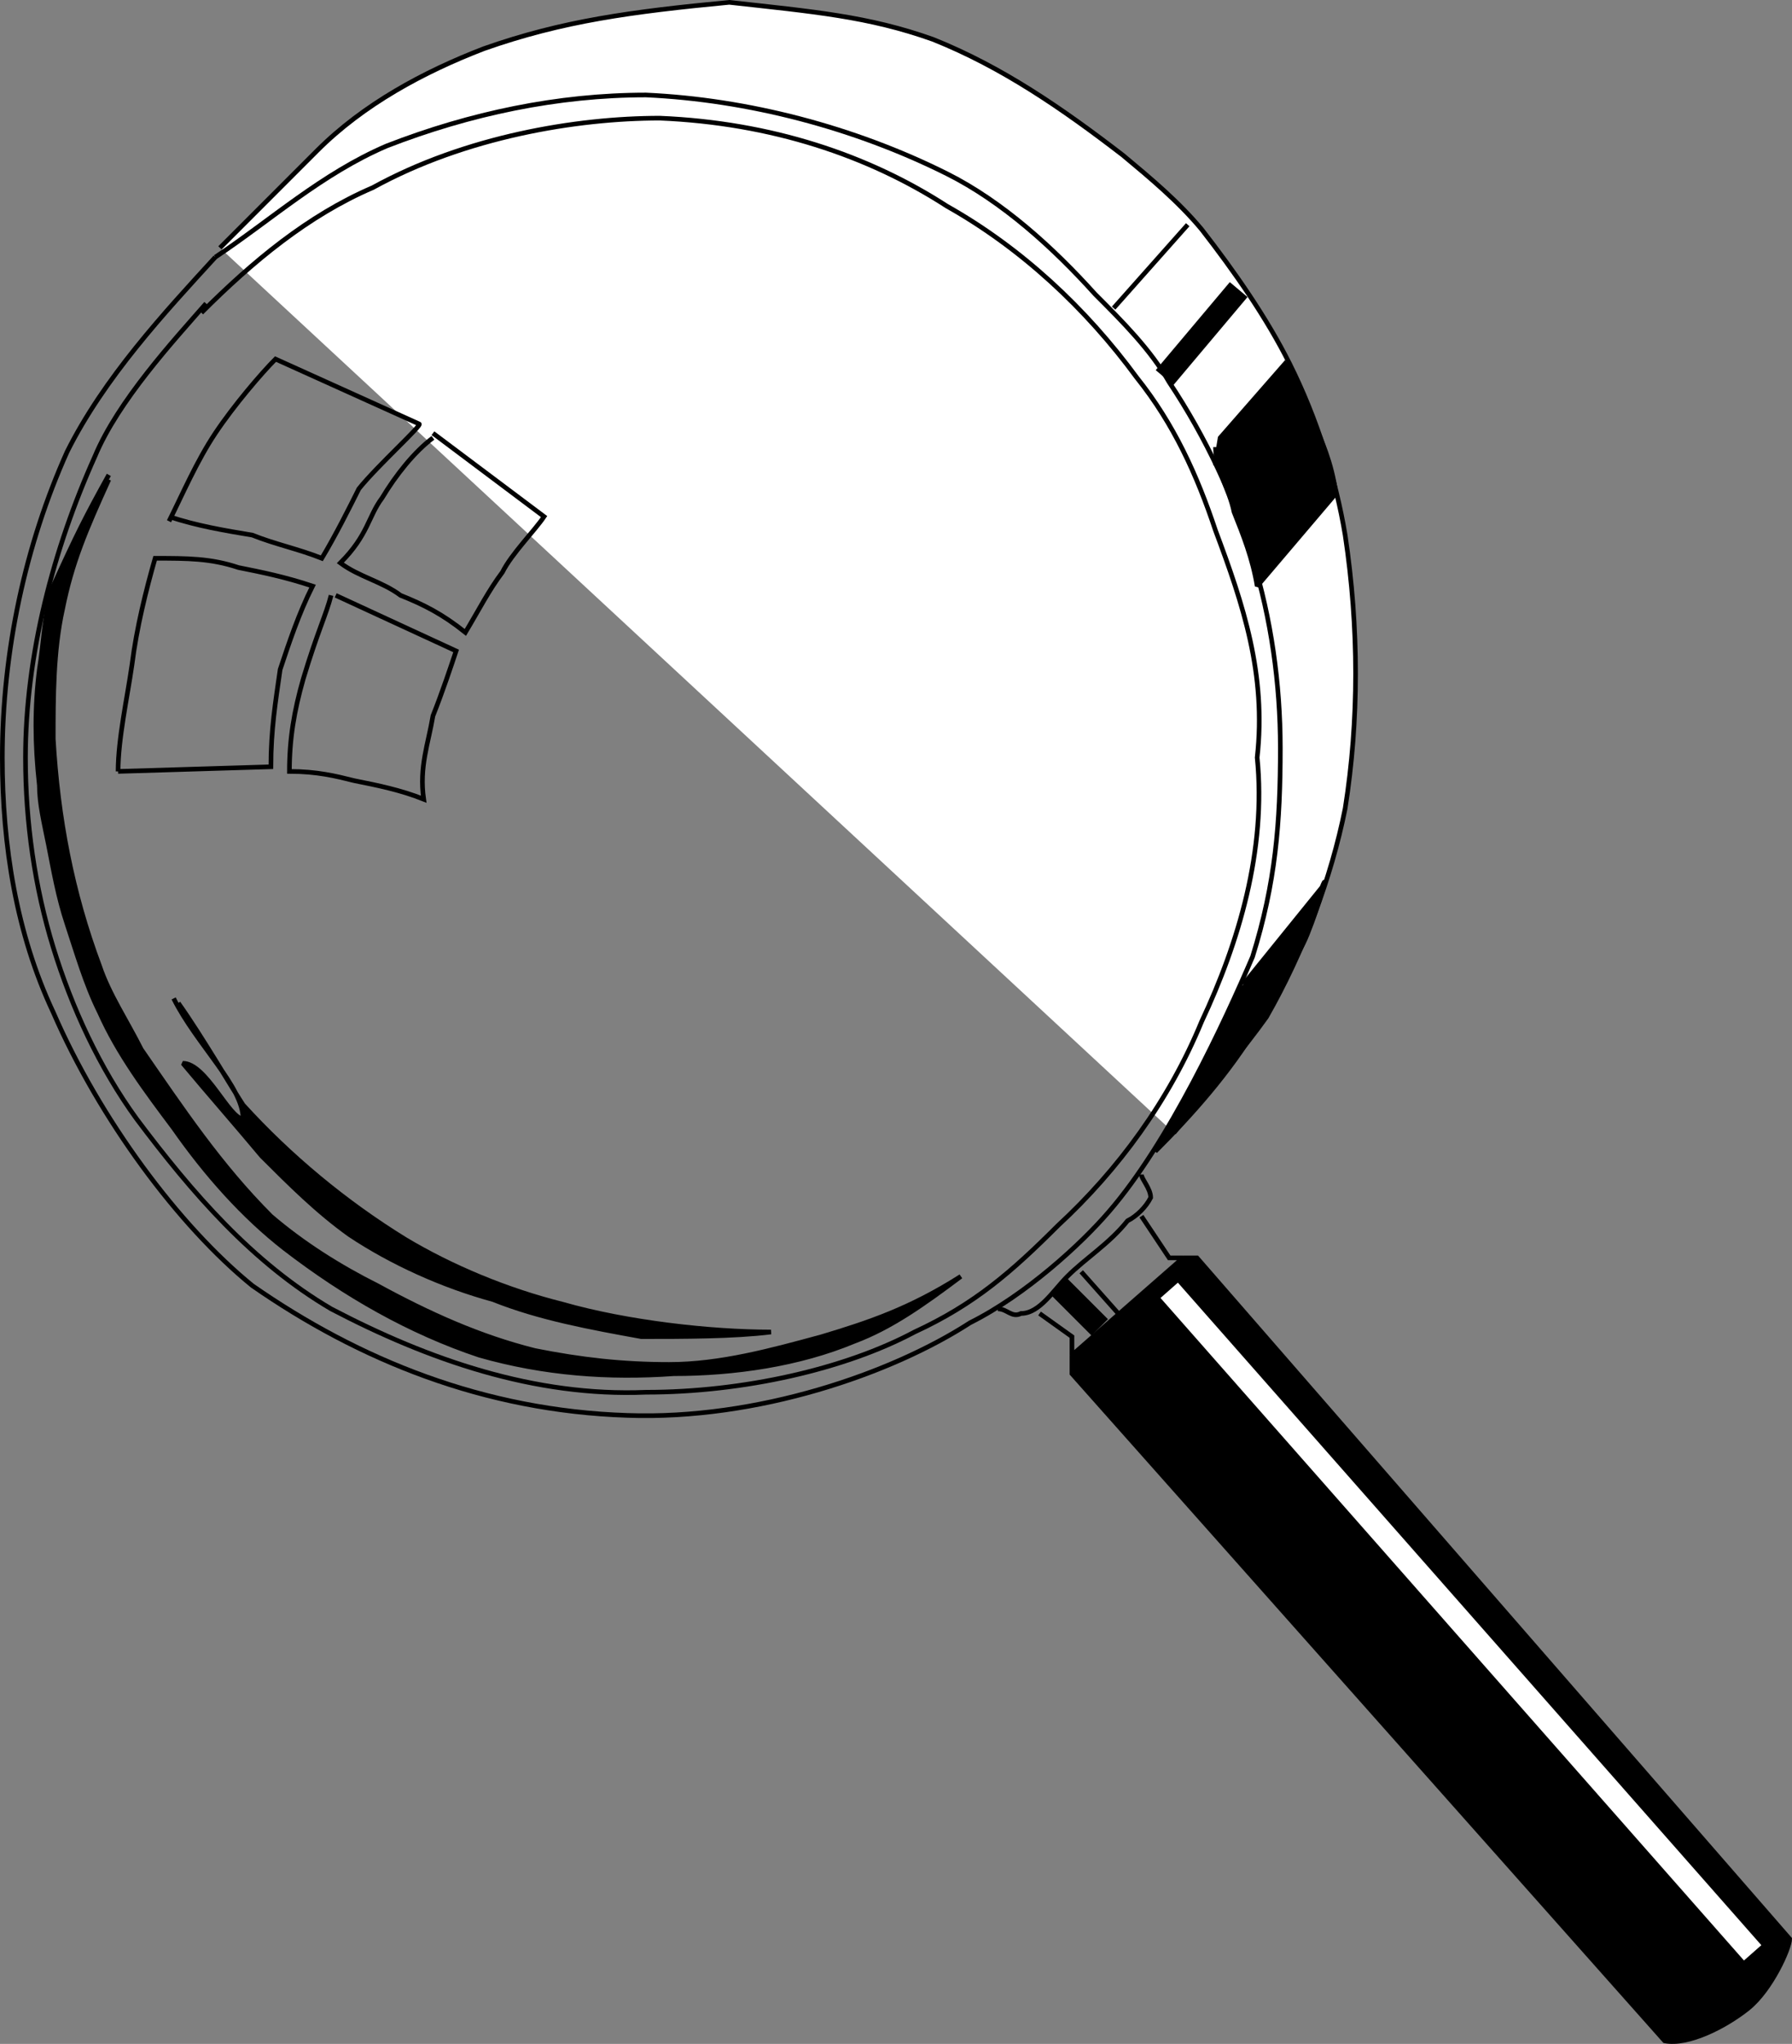
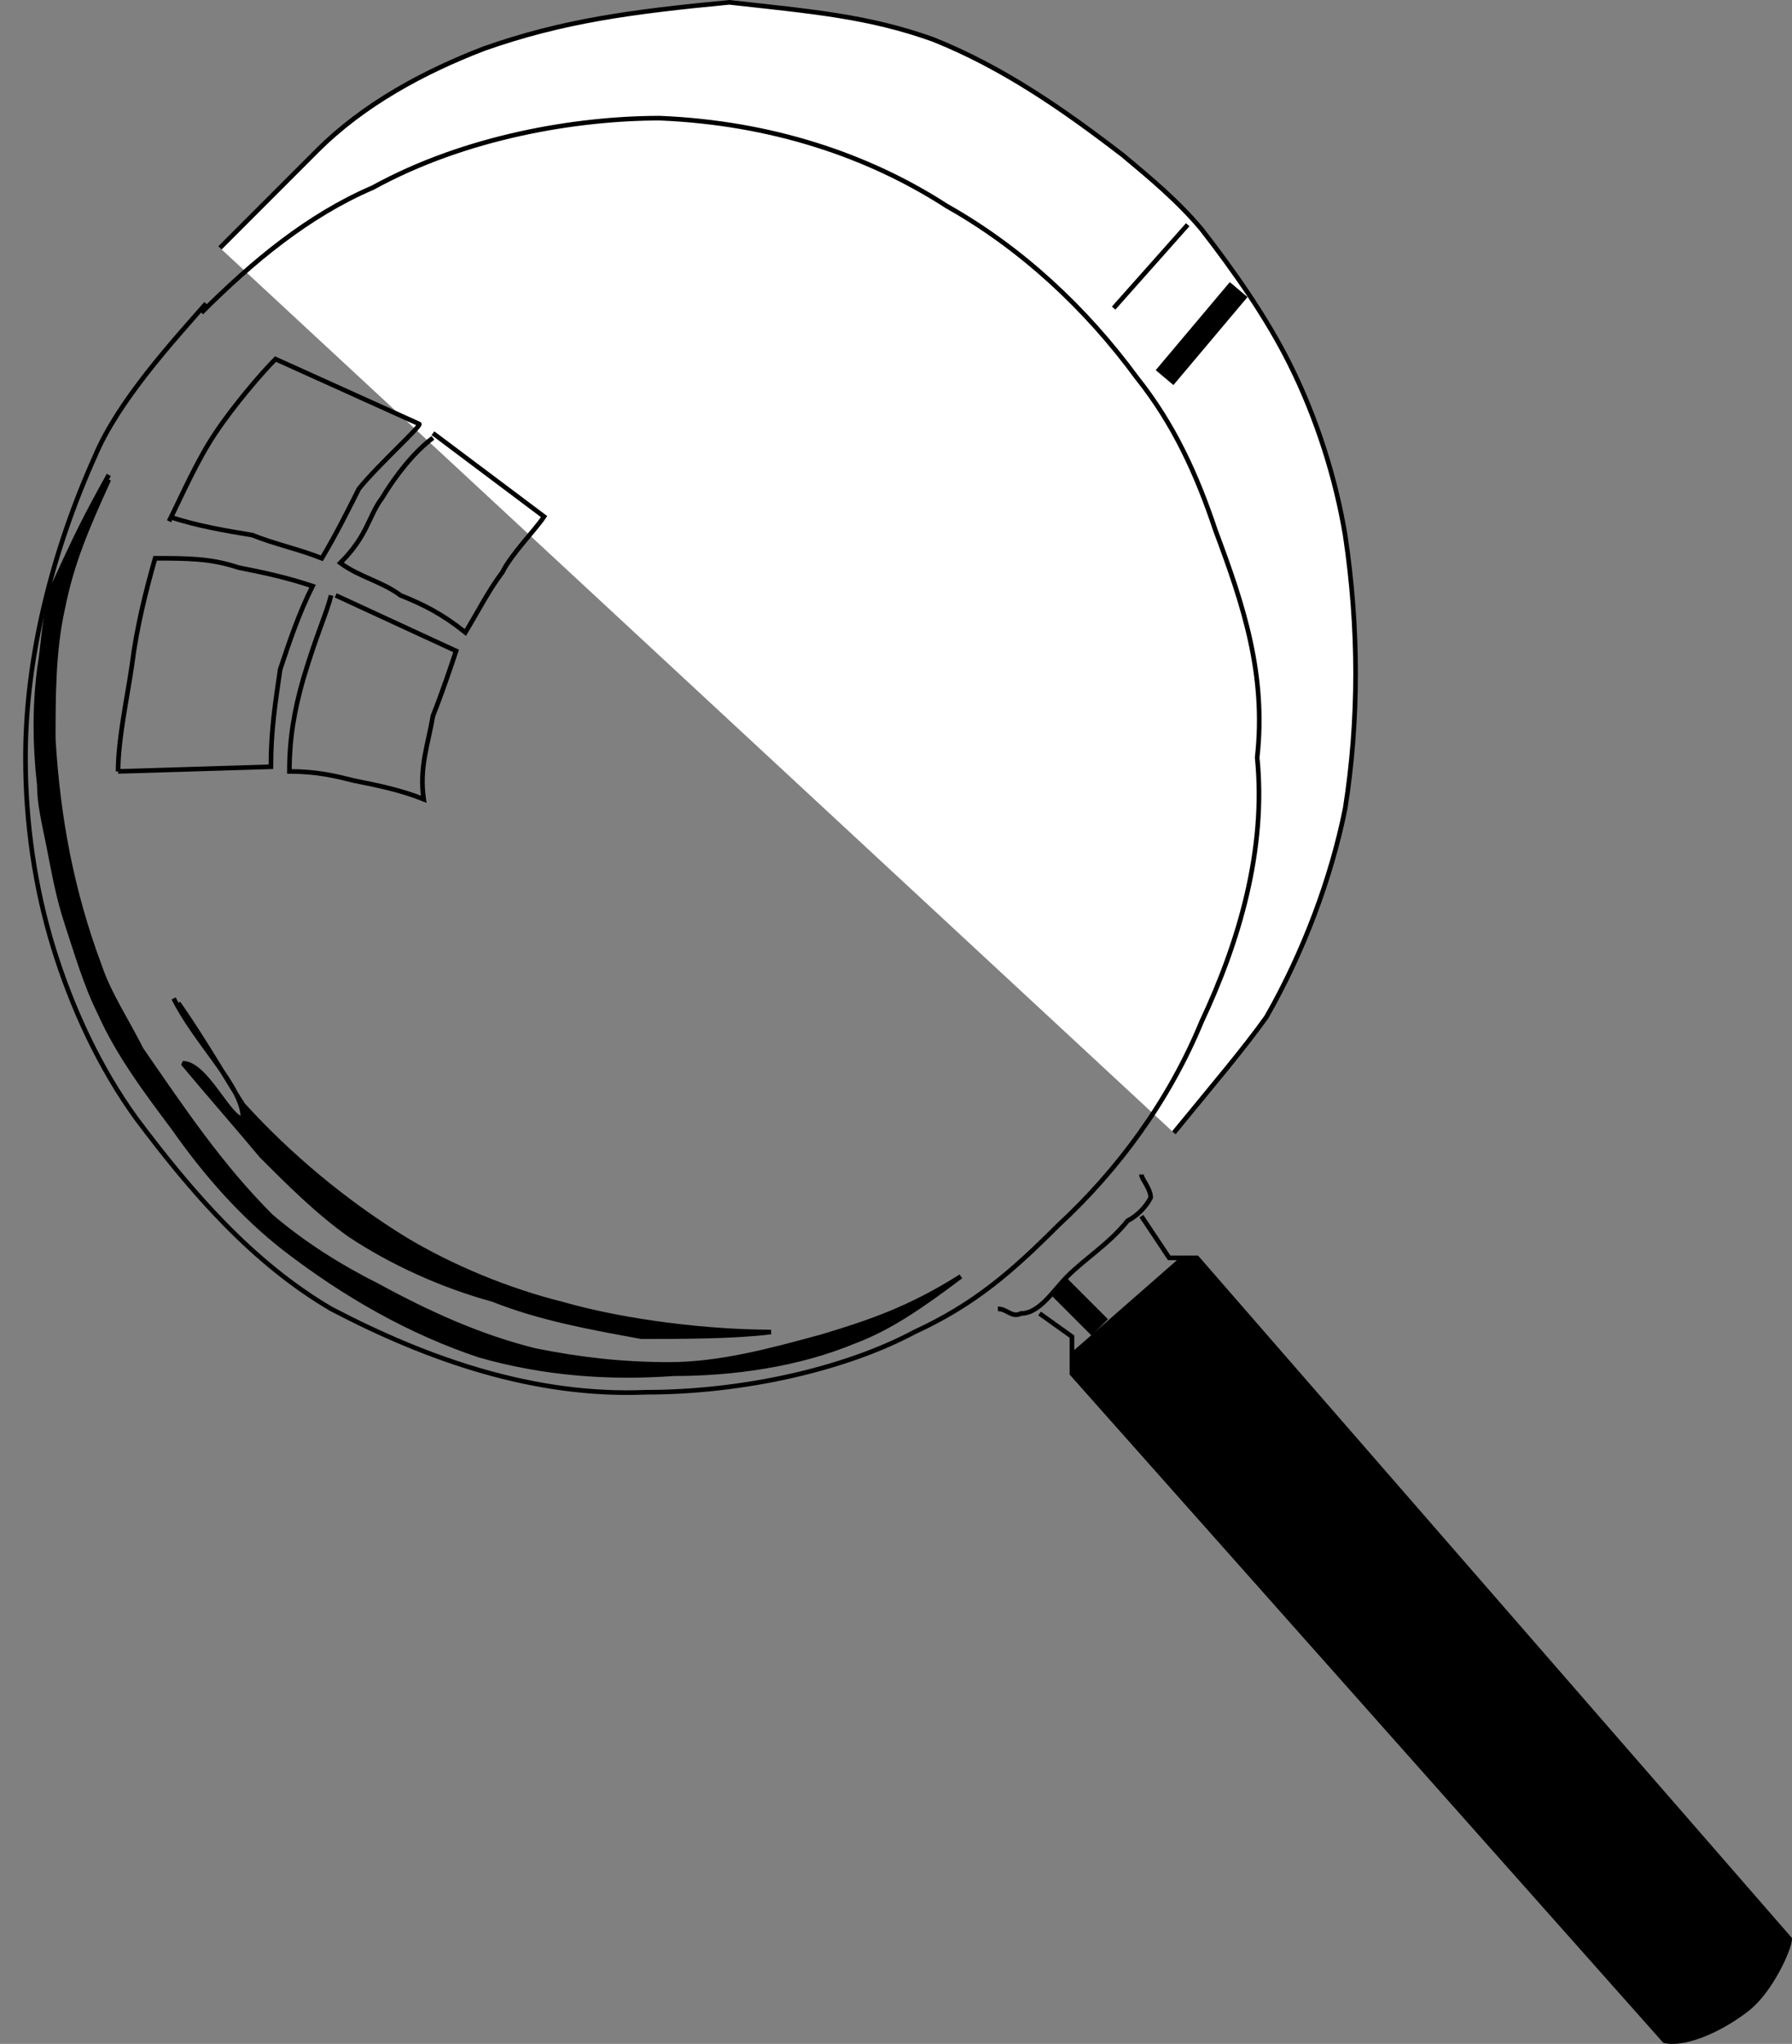
<svg xmlns="http://www.w3.org/2000/svg" width="387" height="441.161" version="1.2">
  <rect width="100%" height="100%" fill="#808080" stroke="none" />
  <g fill="none" fill-rule="evenodd" stroke="#000" stroke-miterlimit="2" font-family="'Sans Serif'" font-size="12.5" font-weight="400">
    <path fill="#000" d="M23.5 103.503c-5 11-8 18-10 28-2 9-2 19-2 28 1 17 4 33 10 49 2 6 6 12 9 18 9 13 17 25 28 36 7 6 15 11 23 15 11 6 22 11 34 14 10 2 19 3 29 3 11 0 22-3 33-6 10-3 19-6 30-13-8 6-15 11-23 14-12 5-26 7-39 7-14 1-28 0-42-4-15-5-29-13-42-23-9-7-17-16-24-26-6-8-12-16-16-25-3-6-5-13-7-19s-3-12-4-17-2-9-2-13c-1-9-1-17 0-25 1-6 1-12 3-18 5-11 7-15 12-24" vector-effect="non-scaling-stroke" />
    <path fill="#fff" d="m47.5 53.503 21-21c10-10 23-17 36-22 17-6 32-8 53-10 18 2 30 3 44 8 15 6 28 15 41 25 6 5 12 10 17 16 7 9 14 19 19 29 6 12 10 25 12 37 3 20 3 40 0 59-3 15-9 31-17 45-5 7-11 14-20 25" vector-effect="non-scaling-stroke" />
-     <path d="M46.5 55.503c12-8 23-18 37-24 18-7 37-11 56-11 22 1 45 7 65 17 12 6 23 16 32 26 6 6 12 12 16 19 8 12 14 25 18 38s6 27 6 41c0 16-1 29-6 45-6 14-18 40-31 55-6 7-18 18-30 24-17 11-46 21-74 20-31-1-58-12-81-28-16-13-33-36-43-59-8-17-11-36-11-55 0-23 5-46 14-66 8-16 21-30 32-42" vector-effect="non-scaling-stroke" />
    <path d="M43.5 67.503c11-11 23-21 37-27 20-11 44-15 62-15 24 1 45 8 62 19 16 9 30 22 41 37 8 10 13 21 17 33 6 16 11 31 9 49 2 20-4 40-12 57-7 17-18 32-31 44-10 10-18 17-31 23-15 8-37 13-58 13-24 1-47-7-68-18-17-10-30-25-42-41-8-11-14-24-18-37s-6-27-6-41c0-22 6-45 15-65 5-12 17-25 24-33" vector-effect="non-scaling-stroke" />
    <path d="M36.5 112.503c3-6 6-13 10-19s10-13 13-16l31 14c1 0-9 9-13 14-2 4-5 10-8 15-5-2-10-3-15-5-6-1-12-2-18-4m57-18 24 18c-2 3-7 8-9 12-3 4-5 8-8 13-5-4-9-6-14-8-4-3-9-4-13-7 6-6 6-10 9-14 3-5 7-10 11-13m-68 72 33-1c0-8 1-14 2-21 2-6 4-12 7-18-6-2-11-3-16-4-6-2-11-2-18-2-2 7-4 15-5 23-1 7-3 16-3 23m47-38 26 12c-1 3-3 9-5 14-1 6-3 11-2 18-5-2-10-3-15-4-4-1-8-2-14-2 0-7 1-13 3-20 3-10 5-14 6-18" vector-effect="non-scaling-stroke" />
    <path fill="#000" d="M38.5 216.503c5 7 12 19 14 22 10 11 22 21 35 29 10 6 22 11 34 14 14 4 32 6 45 6-8 1-19 1-28 1-11-2-22-4-32-8-11-3-22-8-31-14-7-5-13-11-19-17-5-6-12-14-17-20 5 0 10 12 13 12 0-7-10-16-15-26" vector-effect="non-scaling-stroke" />
    <path d="M215.5 282.503c2 0 3 2 5 1 4 0 7-5 10-8 4-4 9-7 13-12 2-1 4-3 5-5 0-2-2-4-2-5m-22 30 7 5v4l24-21h-3l-6-9" vector-effect="non-scaling-stroke" />
-     <path d="m233.5 274.503 8 9" />
    <path stroke-width="5" d="m228.5 277.503 9 9" />
    <path fill="#000" d="M231.5 292.503v4l128 144c5 1 13-3 18-7s9-13 9-15l-128-147h-3" vector-effect="non-scaling-stroke" />
-     <path fill="#ddd" stroke="#fff" stroke-width="5" d="m252.5 278.503 126 143" />
-     <path fill="#000" d="m262.5 100.503 1-6 14-16c3 4 4 8 6 12 2 5 4 9 5 16l-17 20c-1-6-3-11-5-16-1-5-4-9-4-14" vector-effect="non-scaling-stroke" />
    <path stroke-width="5" d="m251.5 81.503 16-19" />
    <path d="m240.5 66.503 16-18" />
-     <path fill="#000" d="m268.5 212.503 17-21c2-5-2 8-4 12-3 6-6 12-10 18-6 10-14 19-22 27 5-9 8-14 12-21 2-5 5-8 6-14" vector-effect="non-scaling-stroke" />
  </g>
</svg>